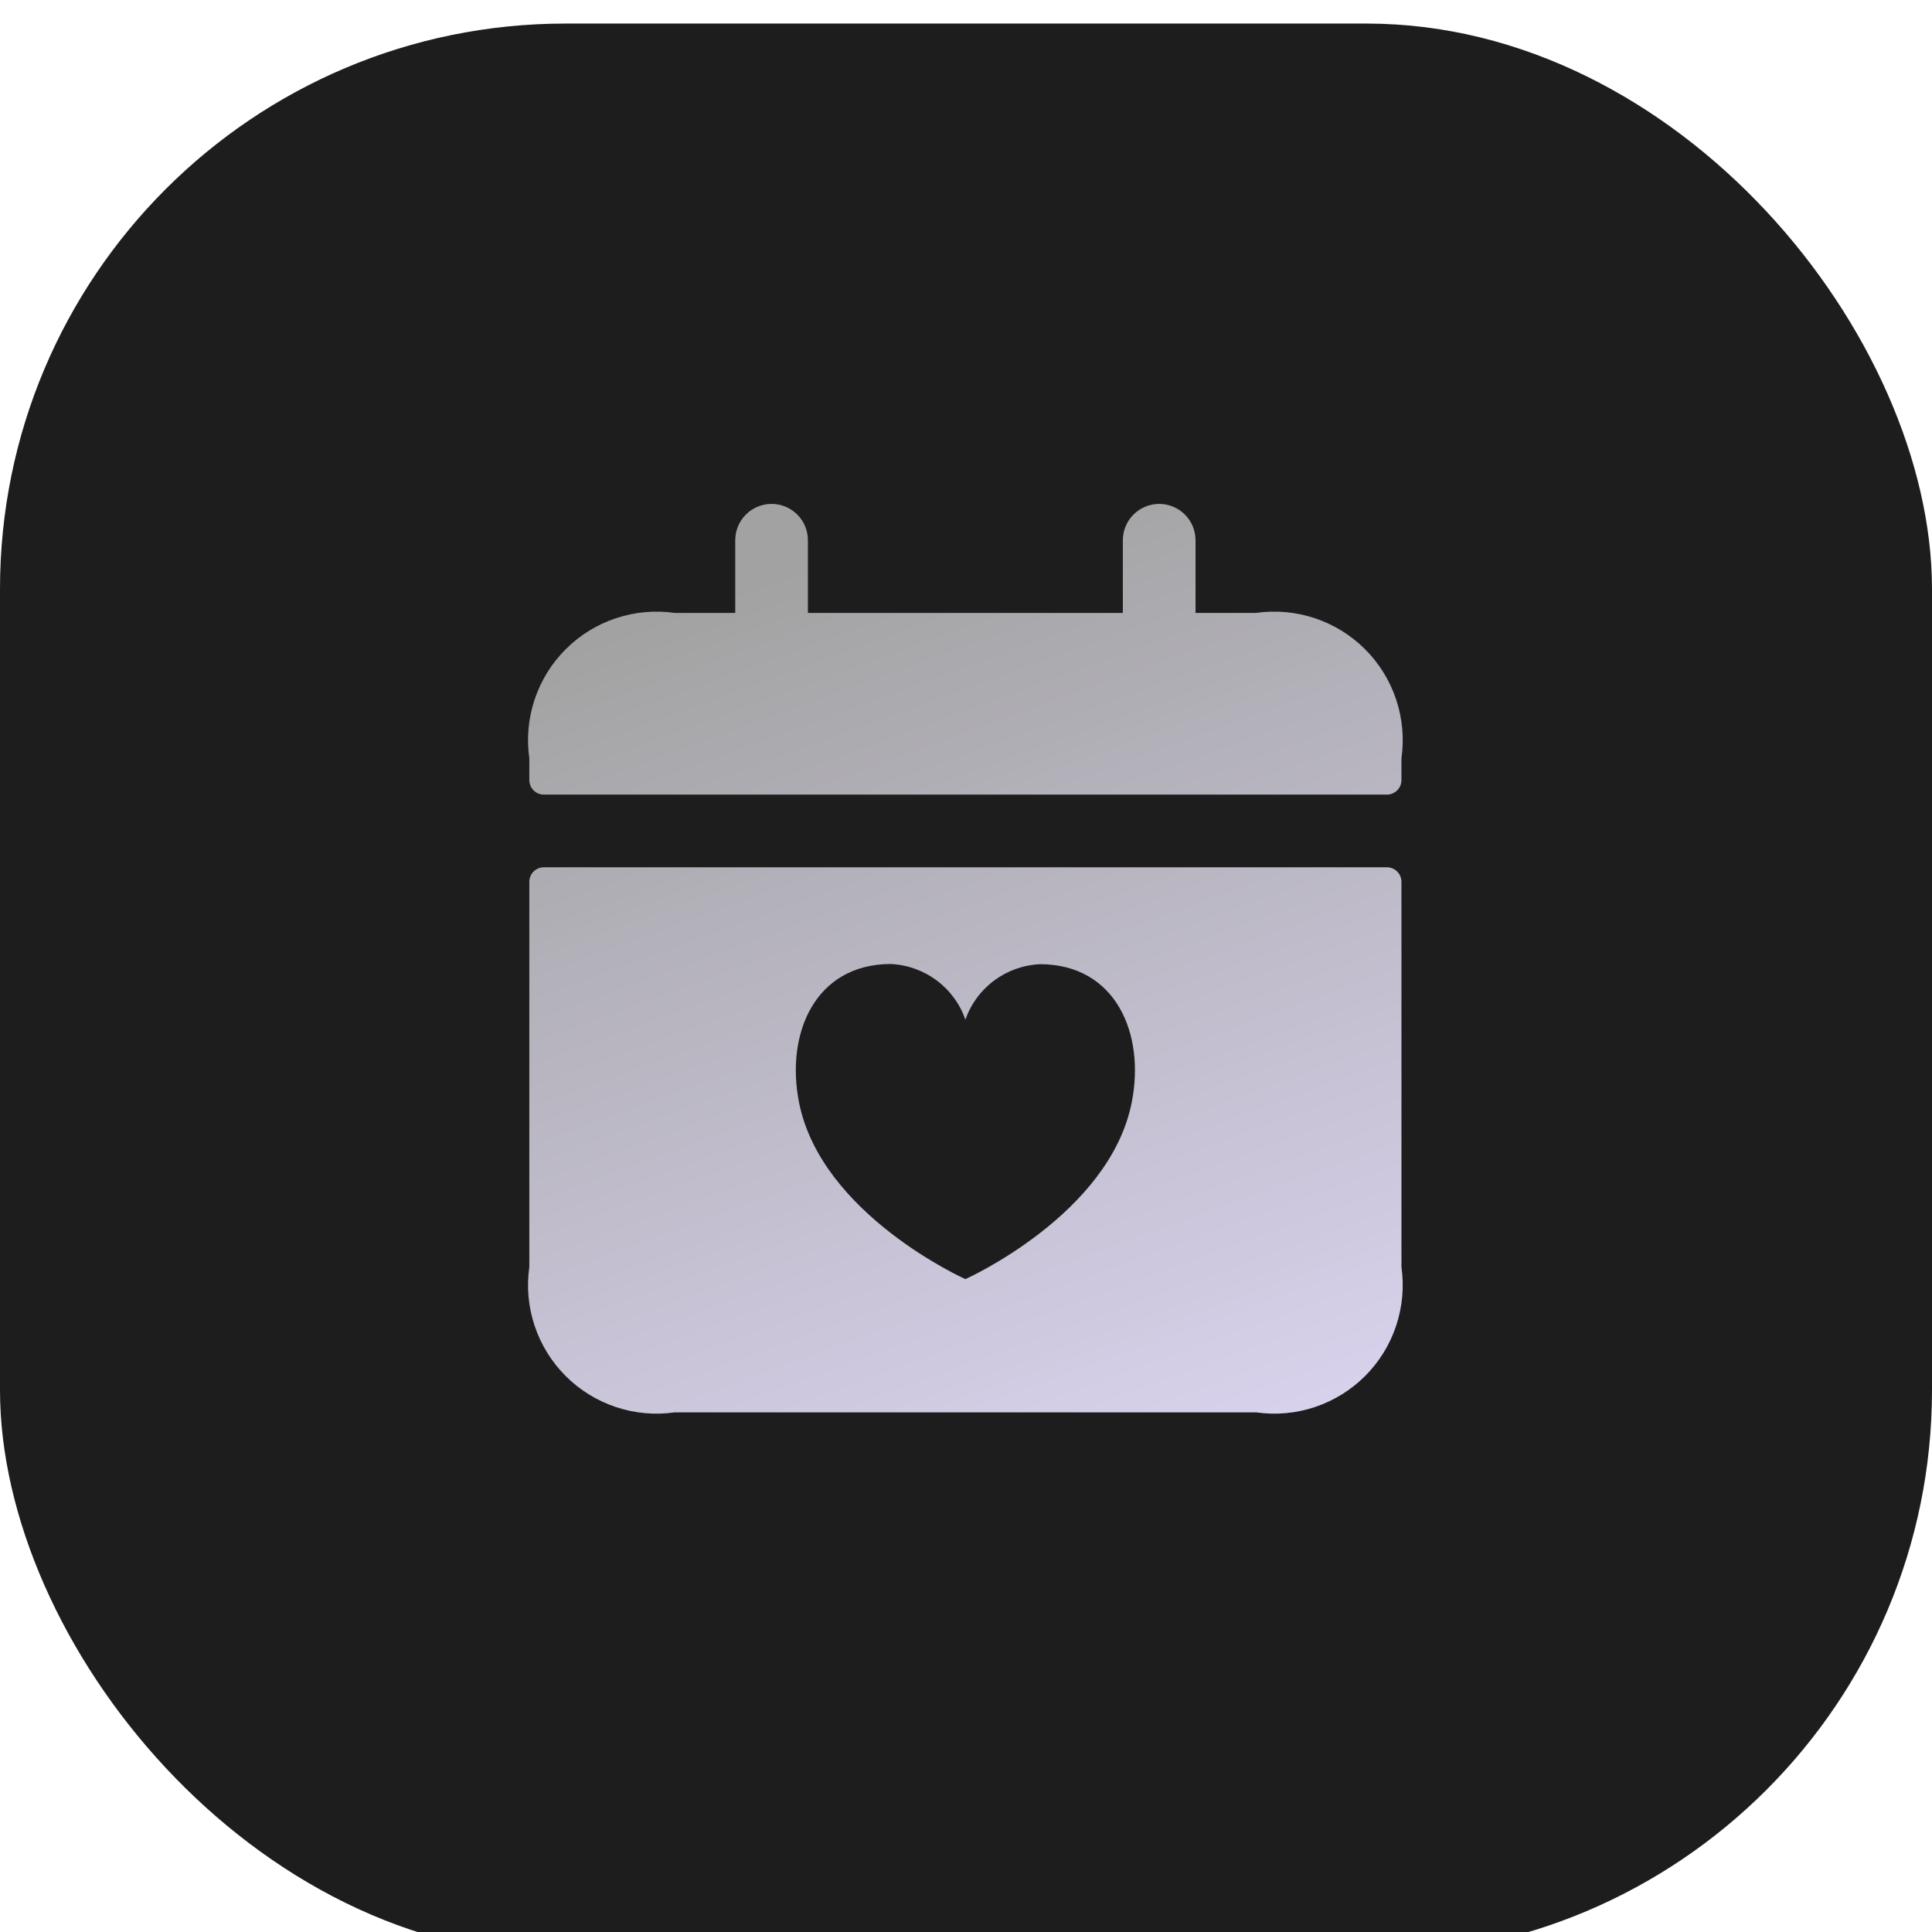
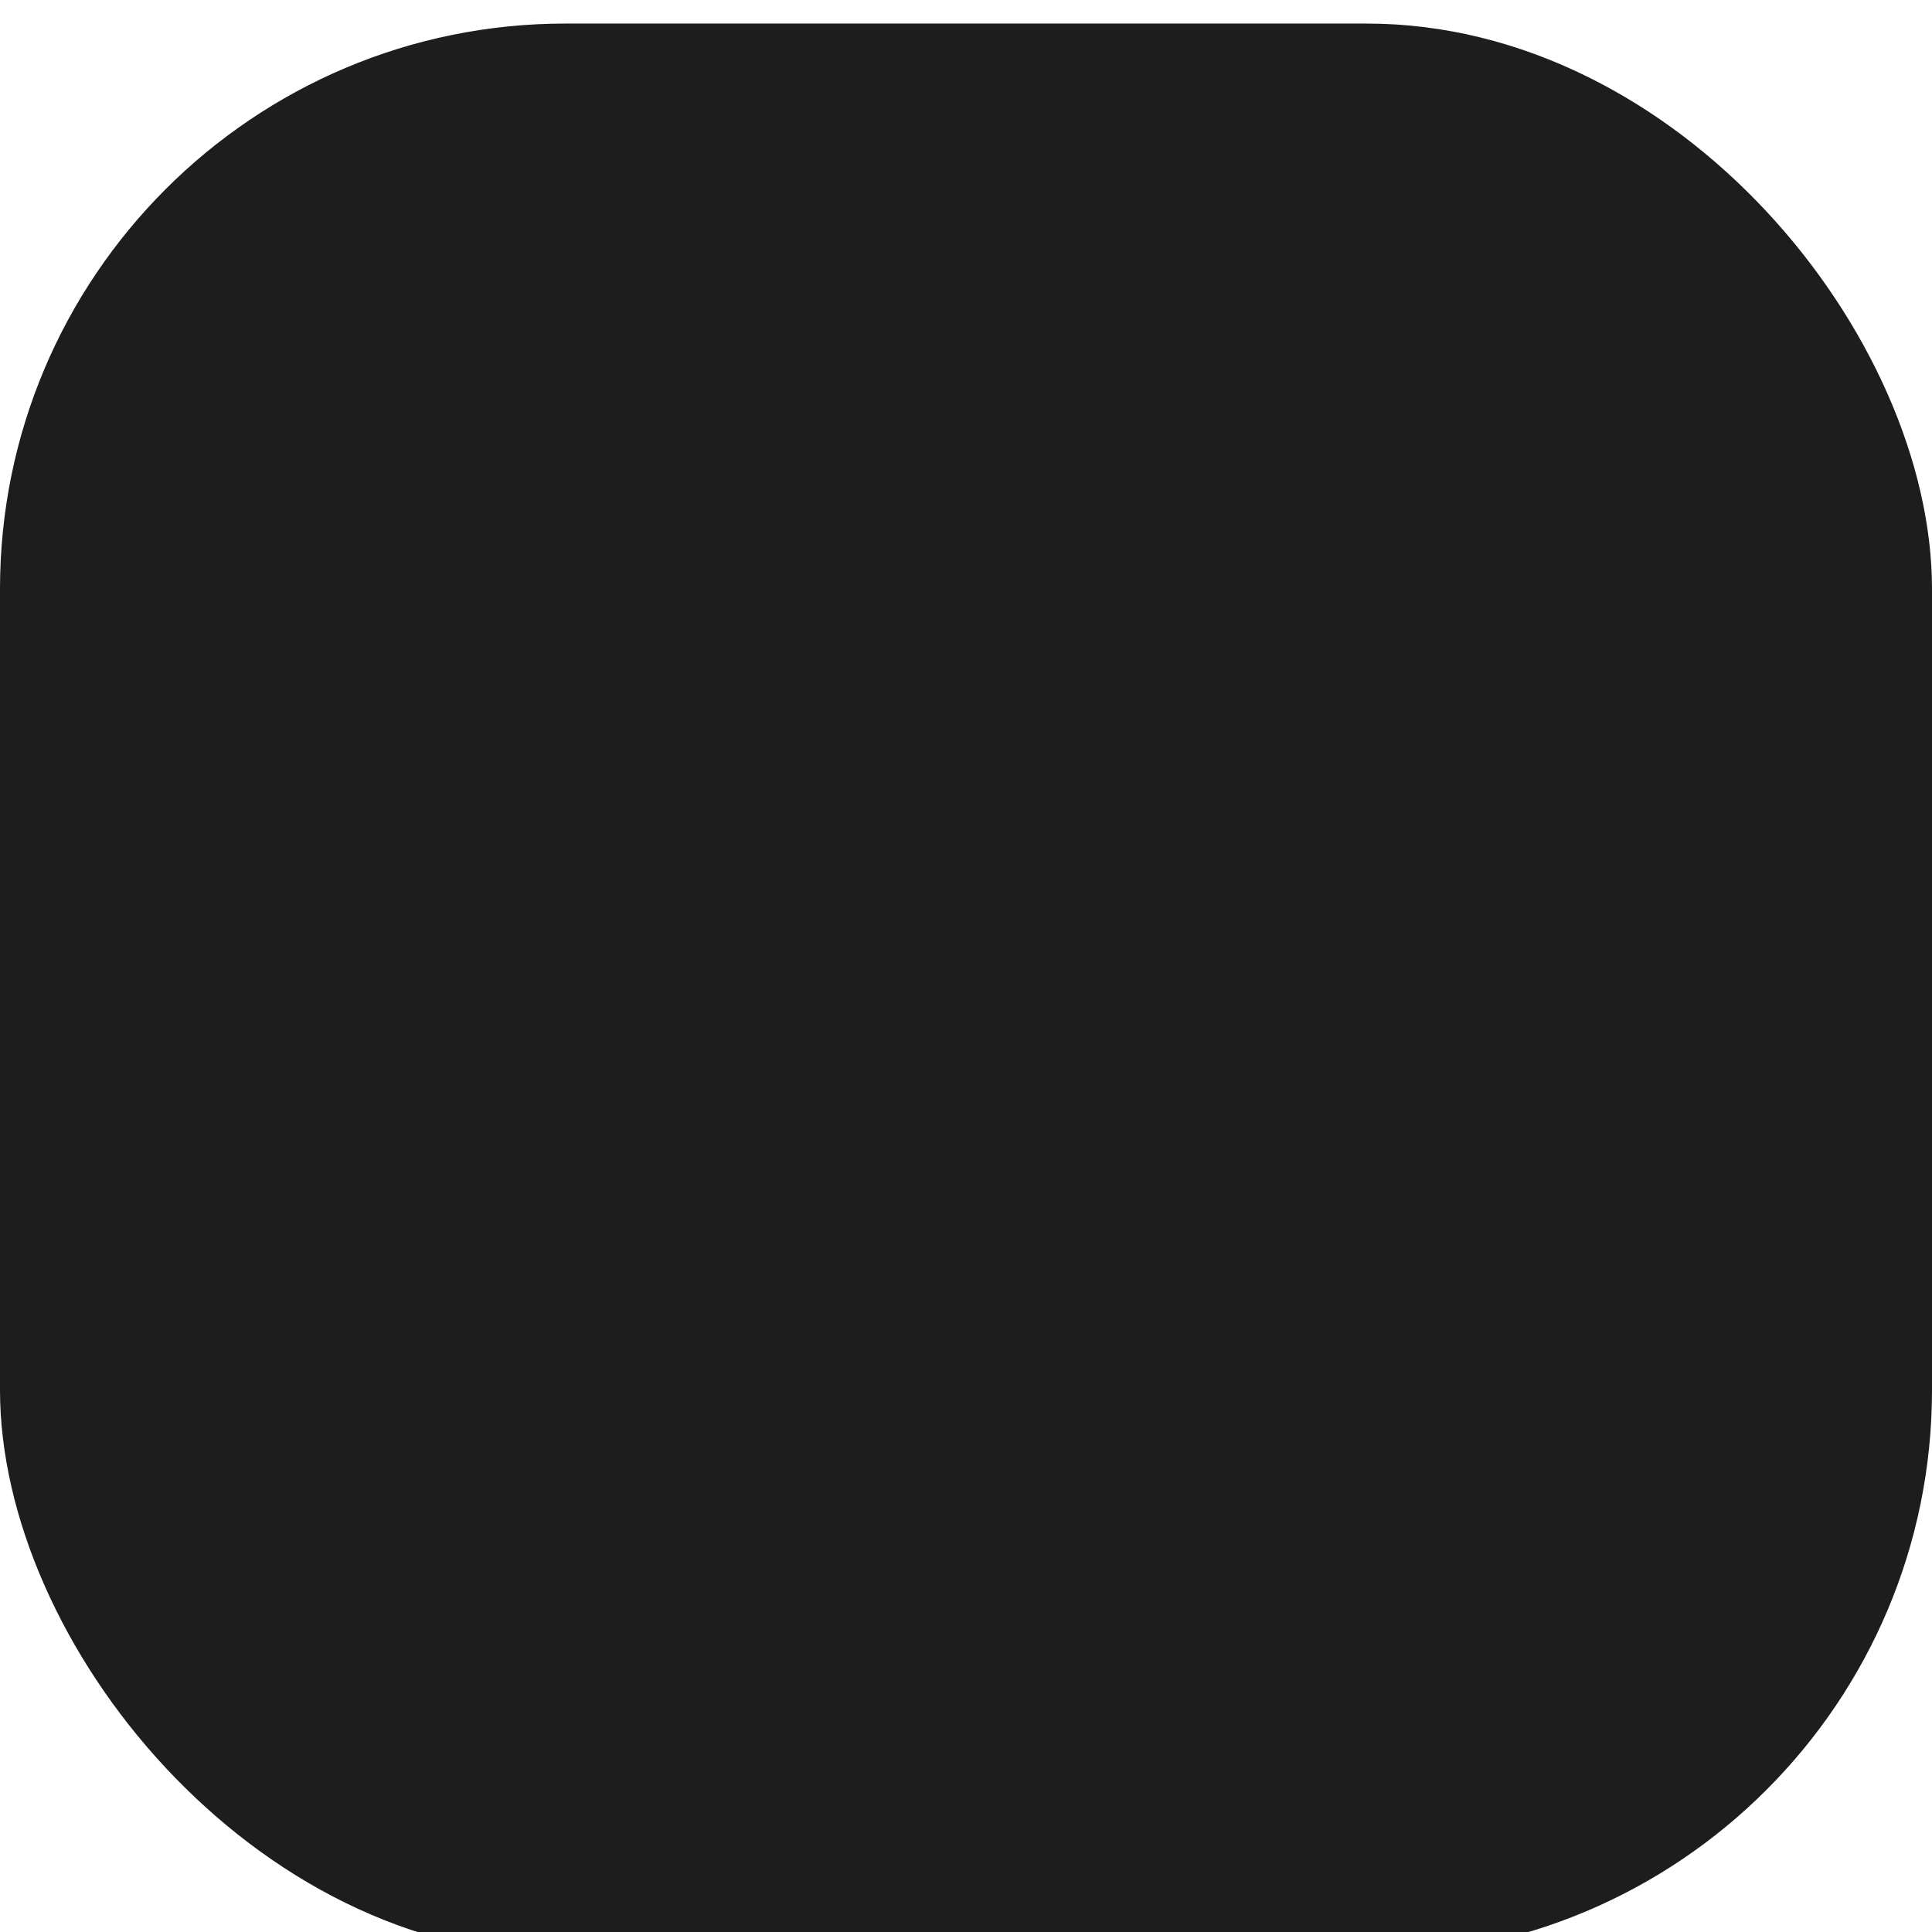
<svg xmlns="http://www.w3.org/2000/svg" width="82" height="82" viewBox="0 0 82 82" fill="none">
  <g filter="url(#filter0_i_43_5098)">
    <rect width="82" height="82" rx="24" fill="#1D1D1D" />
  </g>
-   <path d="M58.865 36.81H23.083C23.002 36.81 22.922 36.826 22.847 36.857C22.772 36.888 22.704 36.934 22.646 36.991C22.589 37.048 22.544 37.117 22.513 37.191C22.482 37.266 22.466 37.346 22.466 37.427V53.776C22.346 54.614 22.423 55.468 22.691 56.271C22.959 57.074 23.41 57.804 24.009 58.403C24.607 59.001 25.337 59.452 26.14 59.72C26.943 59.988 27.797 60.065 28.635 59.945H53.312C54.15 60.065 55.005 59.988 55.808 59.72C56.611 59.452 57.34 59.001 57.939 58.403C58.538 57.804 58.989 57.074 59.256 56.271C59.524 55.468 59.601 54.614 59.482 53.776V37.427C59.482 37.346 59.466 37.266 59.435 37.191C59.404 37.117 59.358 37.048 59.301 36.991C59.244 36.934 59.176 36.888 59.101 36.857C59.026 36.826 58.946 36.81 58.865 36.81ZM48.035 46.784C47.098 51.551 40.974 54.29 40.974 54.29C40.974 54.29 34.85 51.551 33.912 46.784C33.336 43.866 34.593 40.929 37.792 40.915C38.498 40.944 39.178 41.185 39.746 41.605C40.313 42.026 40.741 42.607 40.974 43.274C41.208 42.609 41.636 42.029 42.203 41.61C42.771 41.191 43.45 40.952 44.155 40.923C47.359 40.938 48.611 43.874 48.035 46.784ZM59.482 32.184V33.109C59.482 33.273 59.417 33.429 59.301 33.545C59.185 33.661 59.028 33.726 58.865 33.726H23.083C22.919 33.726 22.762 33.661 22.646 33.545C22.531 33.429 22.466 33.273 22.466 33.109V32.184C22.346 31.346 22.423 30.491 22.691 29.688C22.959 28.885 23.41 28.155 24.009 27.557C24.607 26.958 25.337 26.507 26.14 26.24C26.943 25.972 27.797 25.895 28.635 26.014H31.206V22.93C31.206 22.52 31.368 22.128 31.657 21.839C31.947 21.55 32.339 21.387 32.748 21.387C33.157 21.387 33.549 21.55 33.839 21.839C34.128 22.128 34.29 22.52 34.29 22.93V26.014H47.657V22.93C47.657 22.52 47.82 22.128 48.109 21.839C48.398 21.55 48.79 21.387 49.199 21.387C49.608 21.387 50.001 21.55 50.29 21.839C50.579 22.128 50.742 22.52 50.742 22.93V26.014H53.312C54.15 25.895 55.005 25.972 55.808 26.24C56.611 26.507 57.34 26.958 57.939 27.557C58.538 28.155 58.989 28.885 59.256 29.688C59.524 30.491 59.601 31.346 59.482 32.184Z" fill="url(#paint0_linear_43_5098)" />
  <defs>
    <filter id="filter0_i_43_5098" x="0" y="0" width="82" height="83" filterUnits="userSpaceOnUse" color-interpolation-filters="sRGB">
      <feFlood flood-opacity="0" result="BackgroundImageFix" />
      <feBlend mode="normal" in="SourceGraphic" in2="BackgroundImageFix" result="shape" />
      <feColorMatrix in="SourceAlpha" type="matrix" values="0 0 0 0 0 0 0 0 0 0 0 0 0 0 0 0 0 0 127 0" result="hardAlpha" />
      <feOffset dy="1" />
      <feGaussianBlur stdDeviation="3.5" />
      <feComposite in2="hardAlpha" operator="arithmetic" k2="-1" k3="1" />
      <feColorMatrix type="matrix" values="0 0 0 0 1 0 0 0 0 1 0 0 0 0 1 0 0 0 0.05 0" />
      <feBlend mode="normal" in2="shape" result="effect1_innerShadow_43_5098" />
    </filter>
    <linearGradient id="paint0_linear_43_5098" x1="40.974" y1="21.387" x2="54.92" y2="59.805" gradientUnits="userSpaceOnUse">
      <stop stop-color="#A2A2A2" />
      <stop offset="1" stop-color="#D8D1EC" />
    </linearGradient>
  </defs>
</svg>